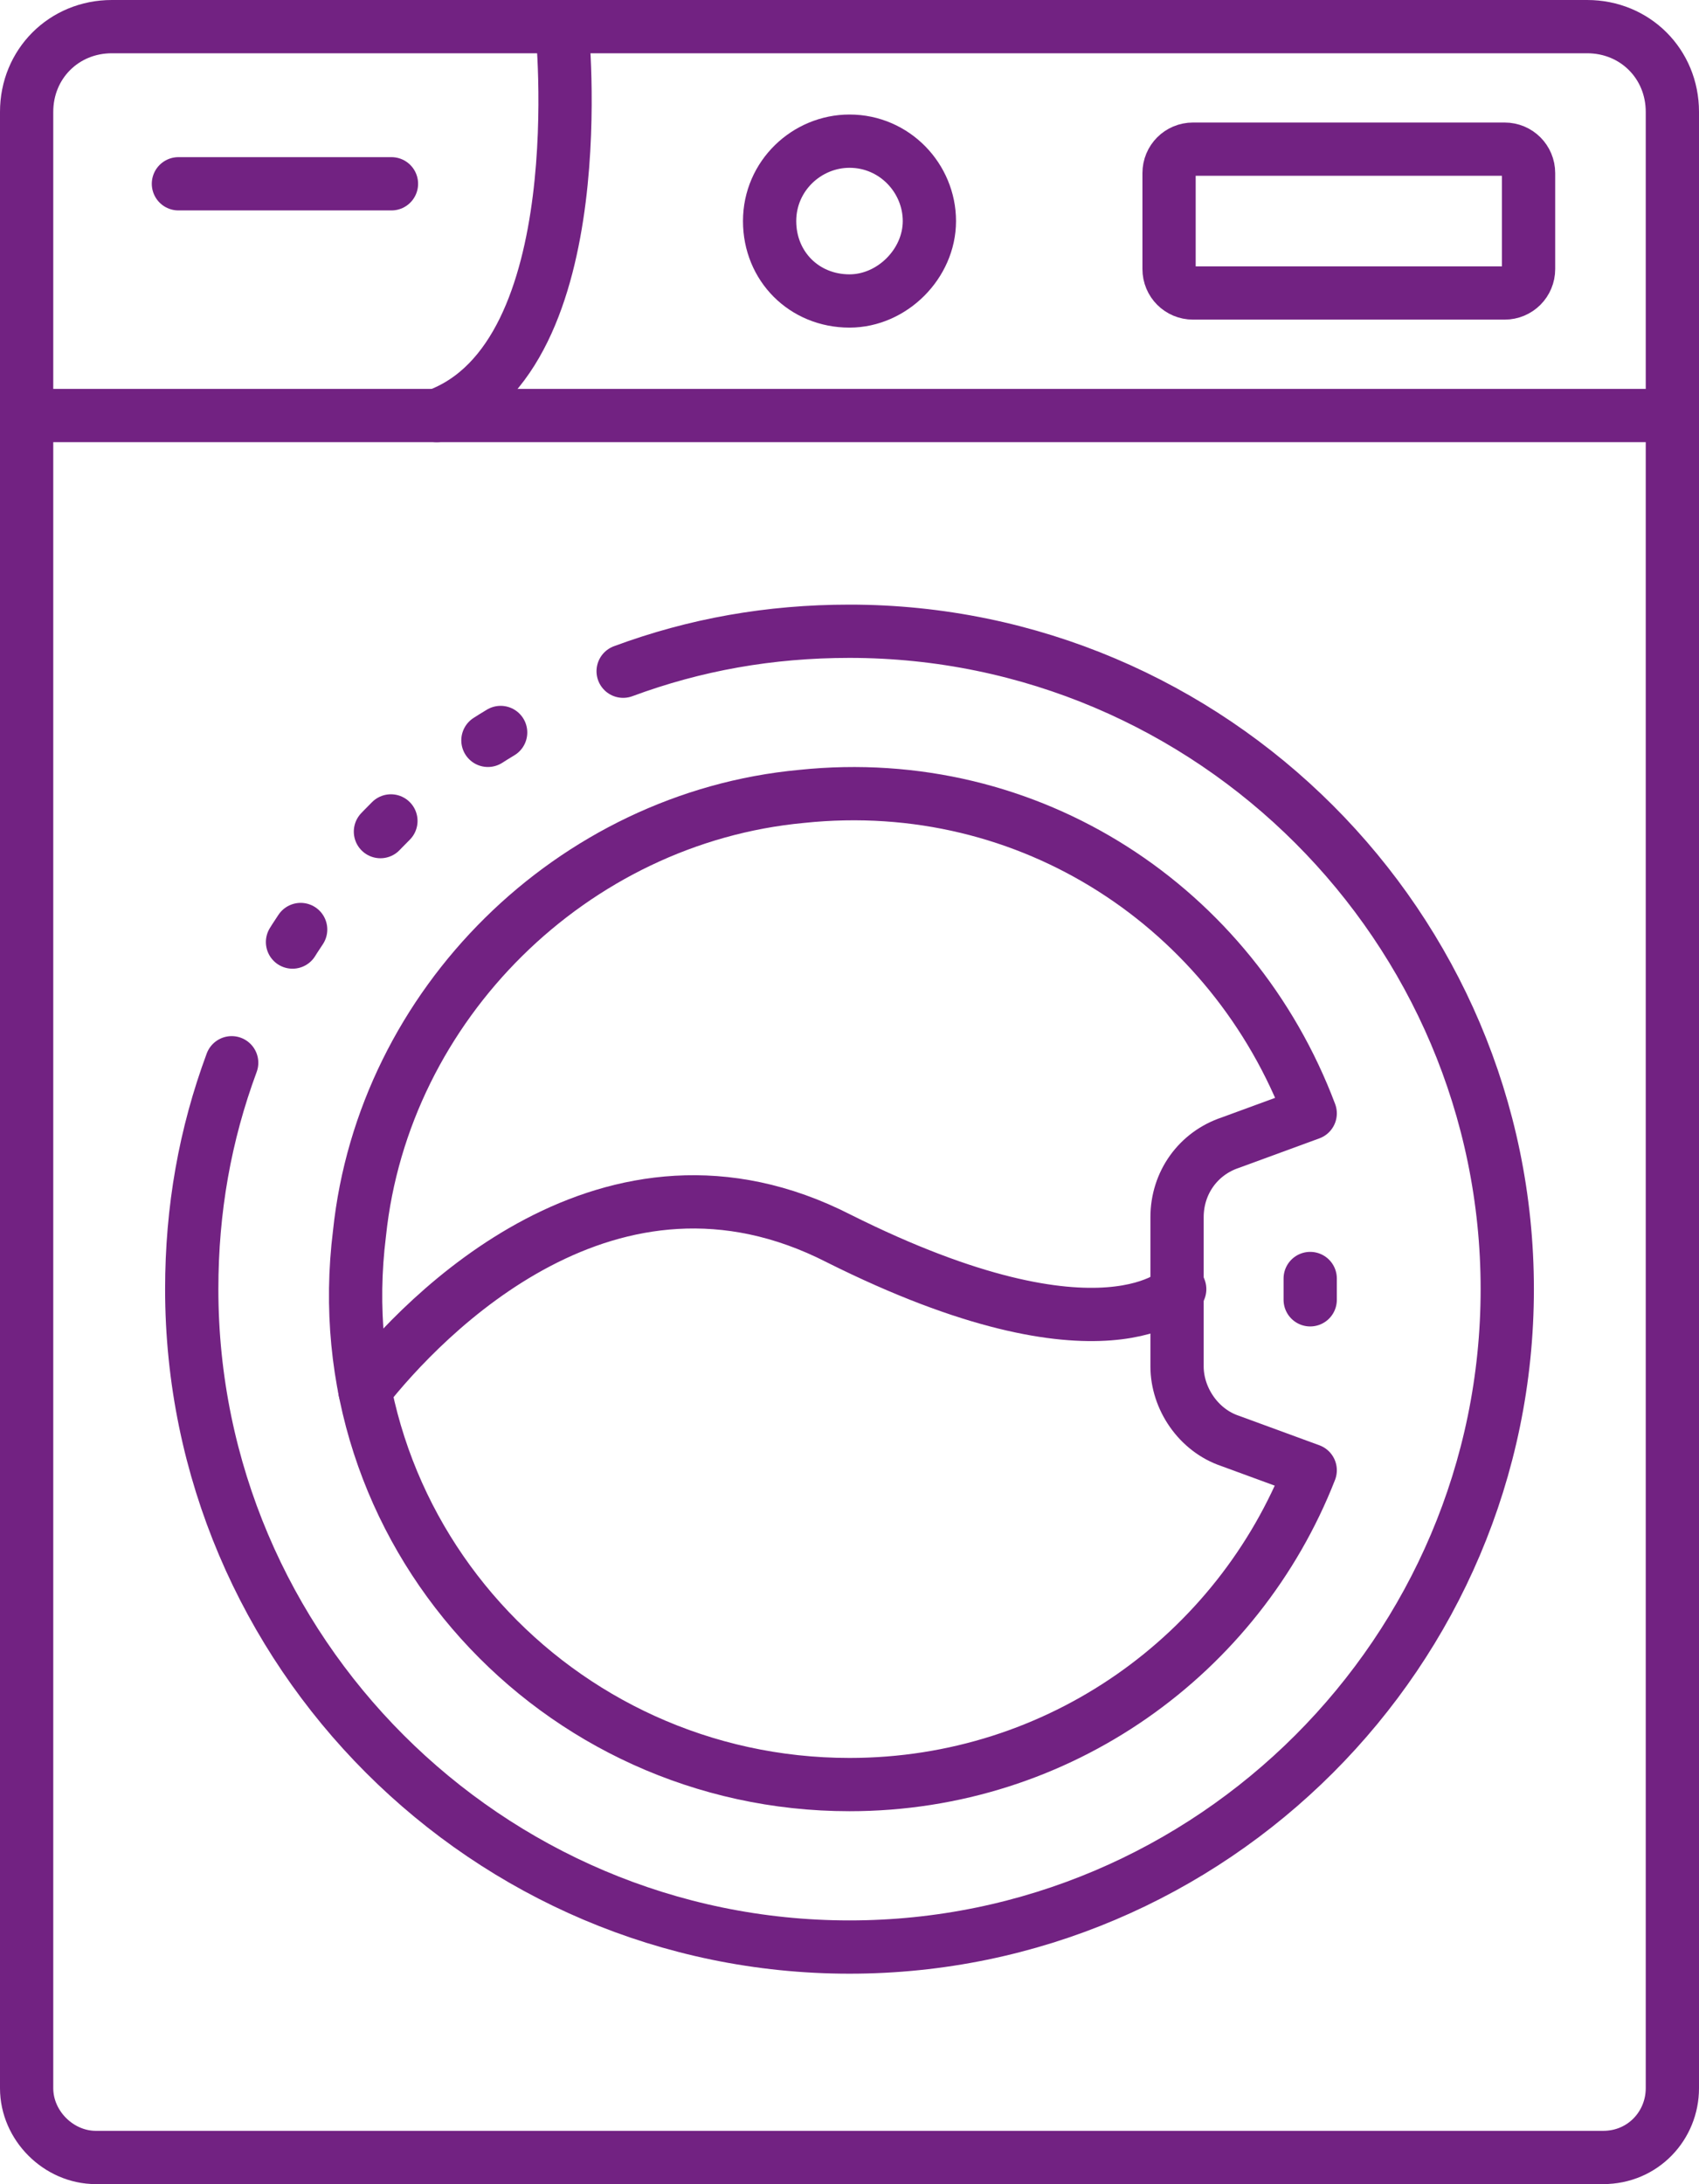
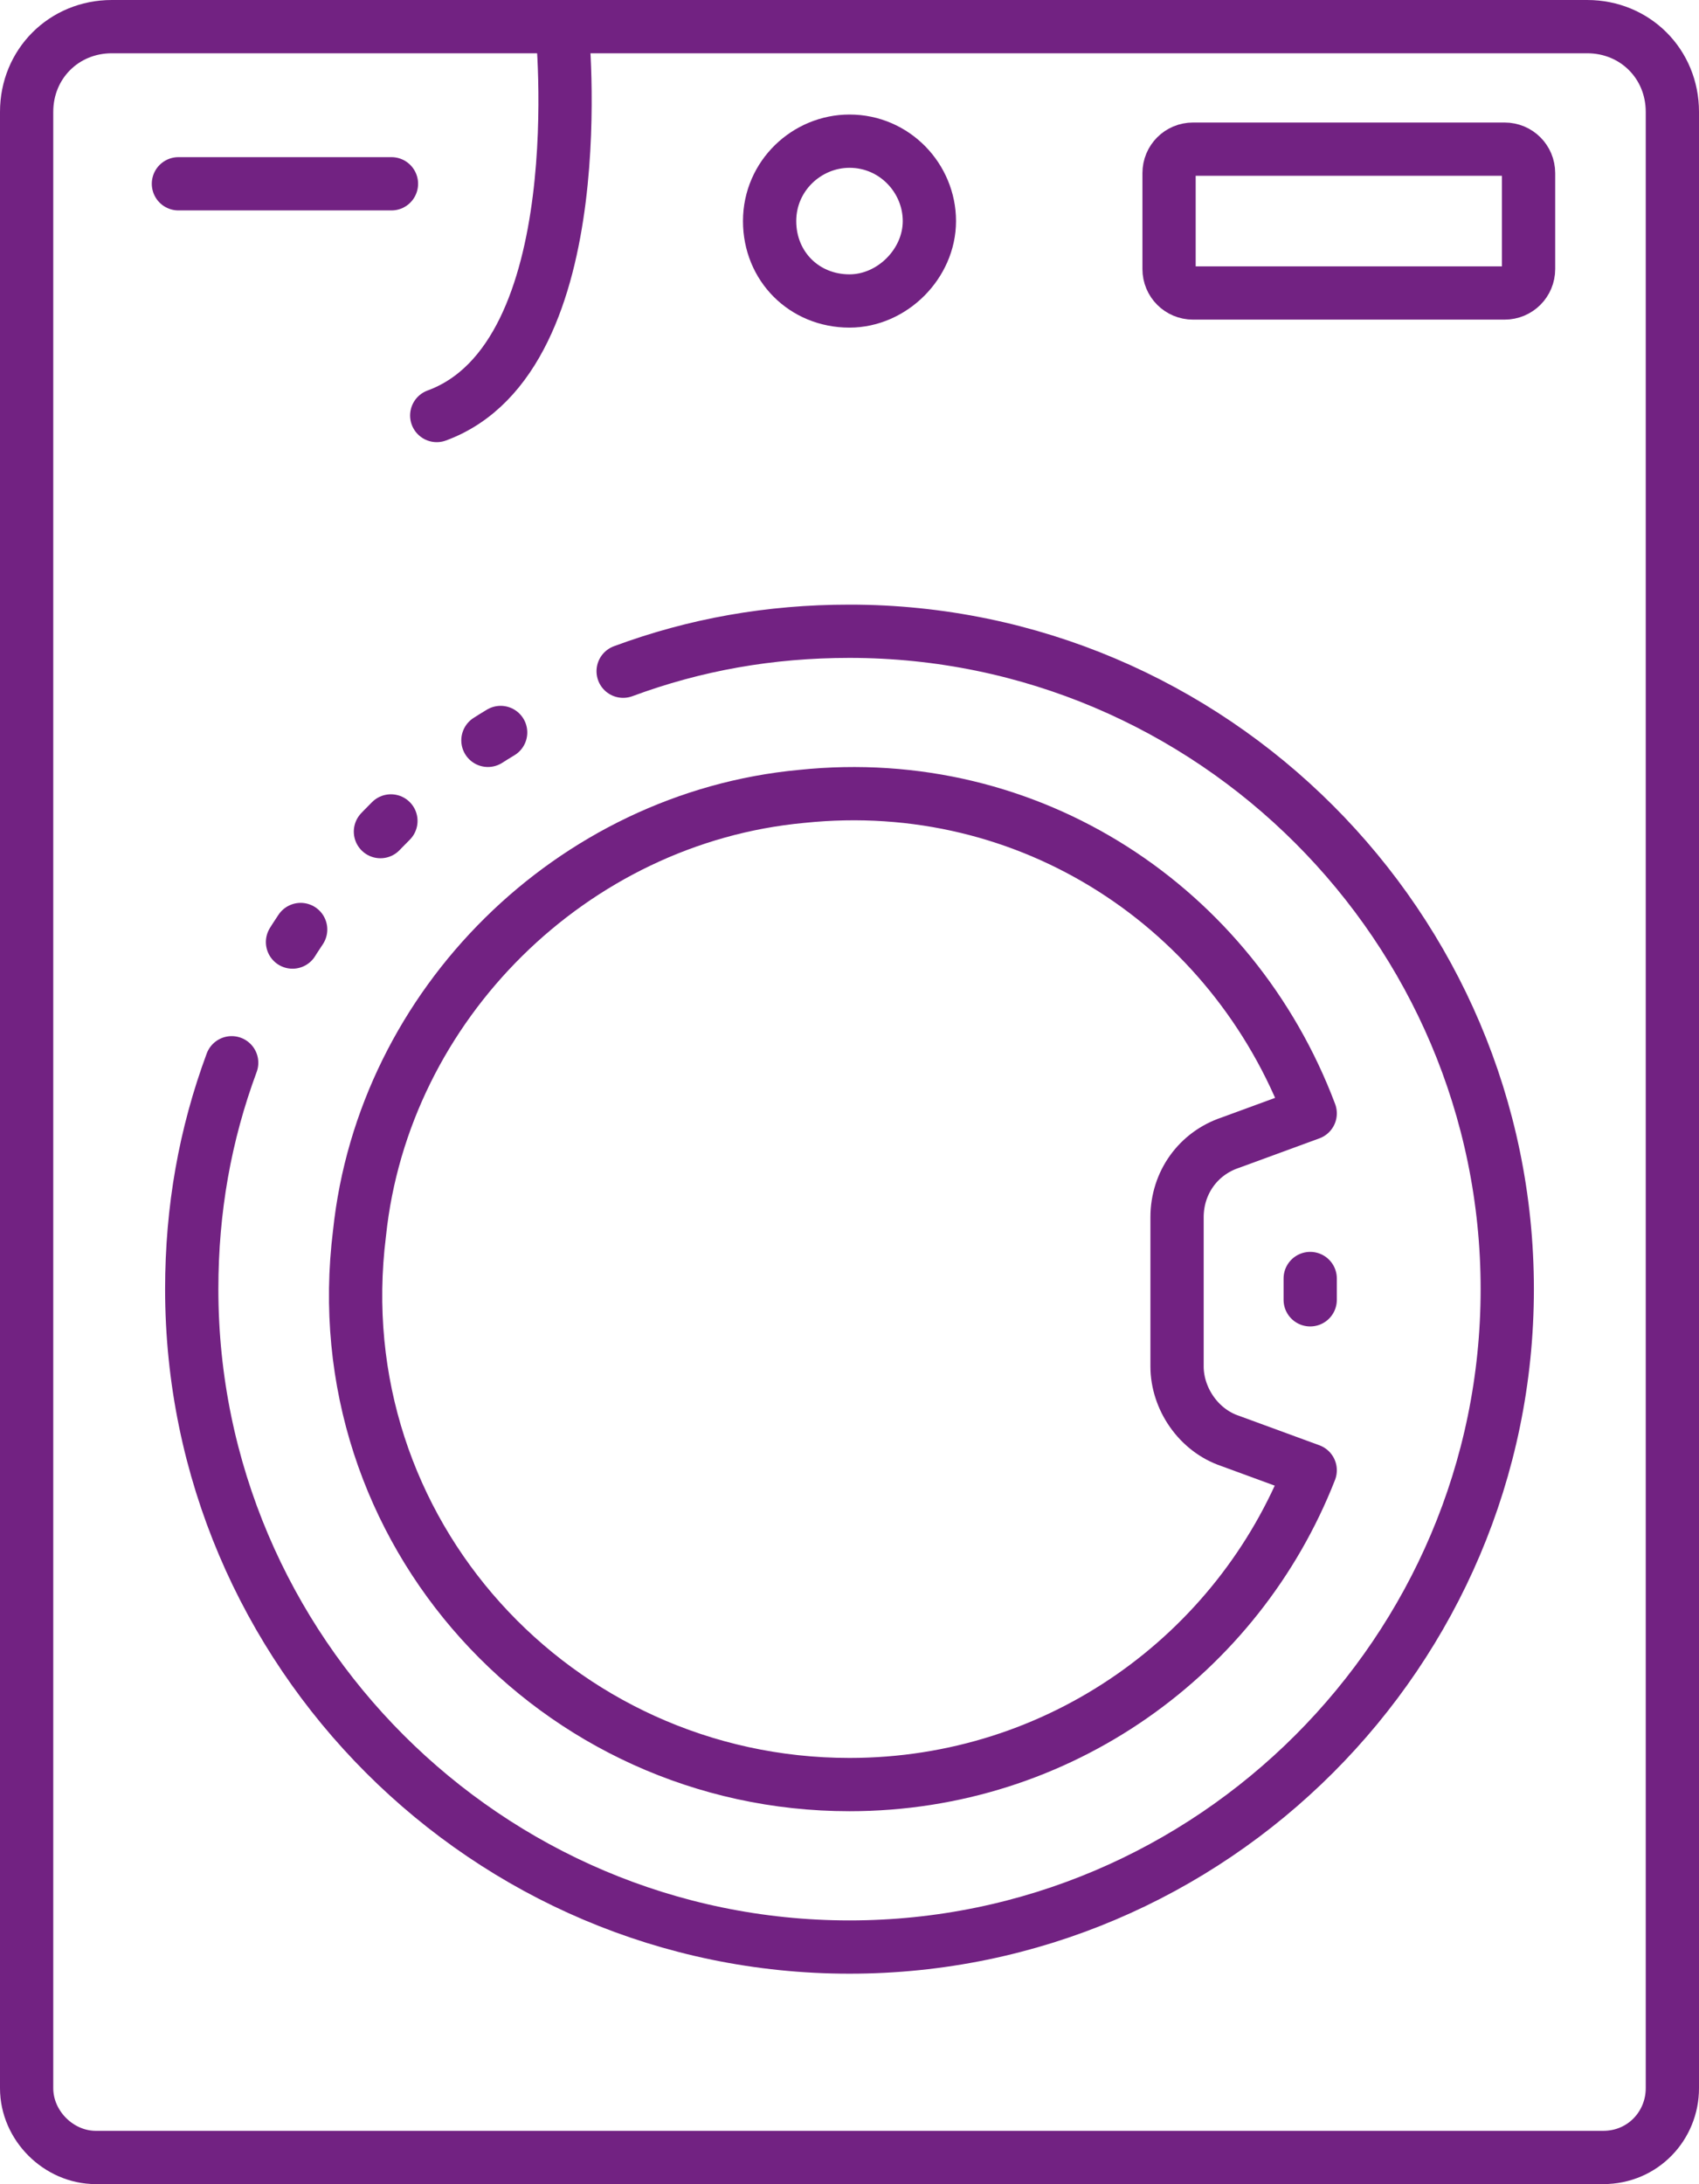
<svg xmlns="http://www.w3.org/2000/svg" version="1.1" id="Layer_2" x="0px" y="0px" viewBox="0 0 63.8 82" style="enable-background:new 0 0 63.8 82;" xml:space="preserve">
  <style type="text/css">
	.st0{fill:none;stroke:#722282;stroke-width:2;stroke-linecap:round;stroke-linejoin:round;stroke-miterlimit:10;}
	
		.st1{fill:none;stroke:#722282;stroke-width:2;stroke-linecap:round;stroke-linejoin:round;stroke-miterlimit:10;stroke-dasharray:0.562,4.748;}
</style>
  <g>
    <path class="st0" d="M60.2,81H3.6C2.2,81,1,79.8,1,78.4V4.2C1,2.4,2.4,1,4.2,1h55.4c1.8,0,3.2,1.4,3.2,3.2v74.2   C62.8,79.8,61.7,81,60.2,81z" />
    <path class="st0" d="M8.7,39.9c-1,2.7-1.5,5.5-1.5,8.5c0,13.6,11.1,24.7,24.7,24.7c13.6,0,24.7-11.1,24.7-24.7   c0-13.6-11.1-24.7-24.7-24.7c-3,0-5.8,0.5-8.5,1.5" />
-     <line class="st0" x1="1" y1="15.6" x2="62.8" y2="15.6" />
    <path class="st0" d="M46.2,54.1c-1.2-0.4-2-1.6-2-2.8v-1.8v-2v-1.8c0-1.3,0.8-2.4,2-2.8l3-1.1C46.3,34.1,38.7,29,30.1,29.9   c-8.6,0.8-15.7,7.8-16.6,16.4C12.1,57.5,20.9,67,31.9,67c7.9,0,14.6-4.9,17.3-11.8L46.2,54.1z" />
-     <path class="st0" d="M13.7,52.2c2.2-2.8,9.2-10.1,17.8-5.7c10,5,12.8,1.9,12.8,1.9" />
    <path class="st0" d="M21.1,1c0,0,1.3,12.4-4.7,14.6" />
    <path class="st0" d="M34.9,8.3c0-1.6-1.3-3-3-3c-1.6,0-3,1.3-3,3s1.3,3,3,3C33.5,11.3,34.9,9.9,34.9,8.3z" />
    <path class="st0" d="M56.5,11H44.8c-0.5,0-0.9-0.4-0.9-0.9V6.5c0-0.5,0.4-0.9,0.9-0.9h11.7c0.5,0,0.9,0.4,0.9,0.9v3.6   C57.4,10.6,57,11,56.5,11z" />
    <line class="st0" x1="6.7" y1="6.9" x2="14.7" y2="6.9" />
    <line class="st0" x1="49.2" y1="48.8" x2="49.2" y2="48" />
    <path class="st1" d="M18.8,27.5c-1.5,0.9-2.9,2-4.1,3.3c-1.8,1.8-3.4,3.8-4.6,6.1" />
  </g>
</svg>